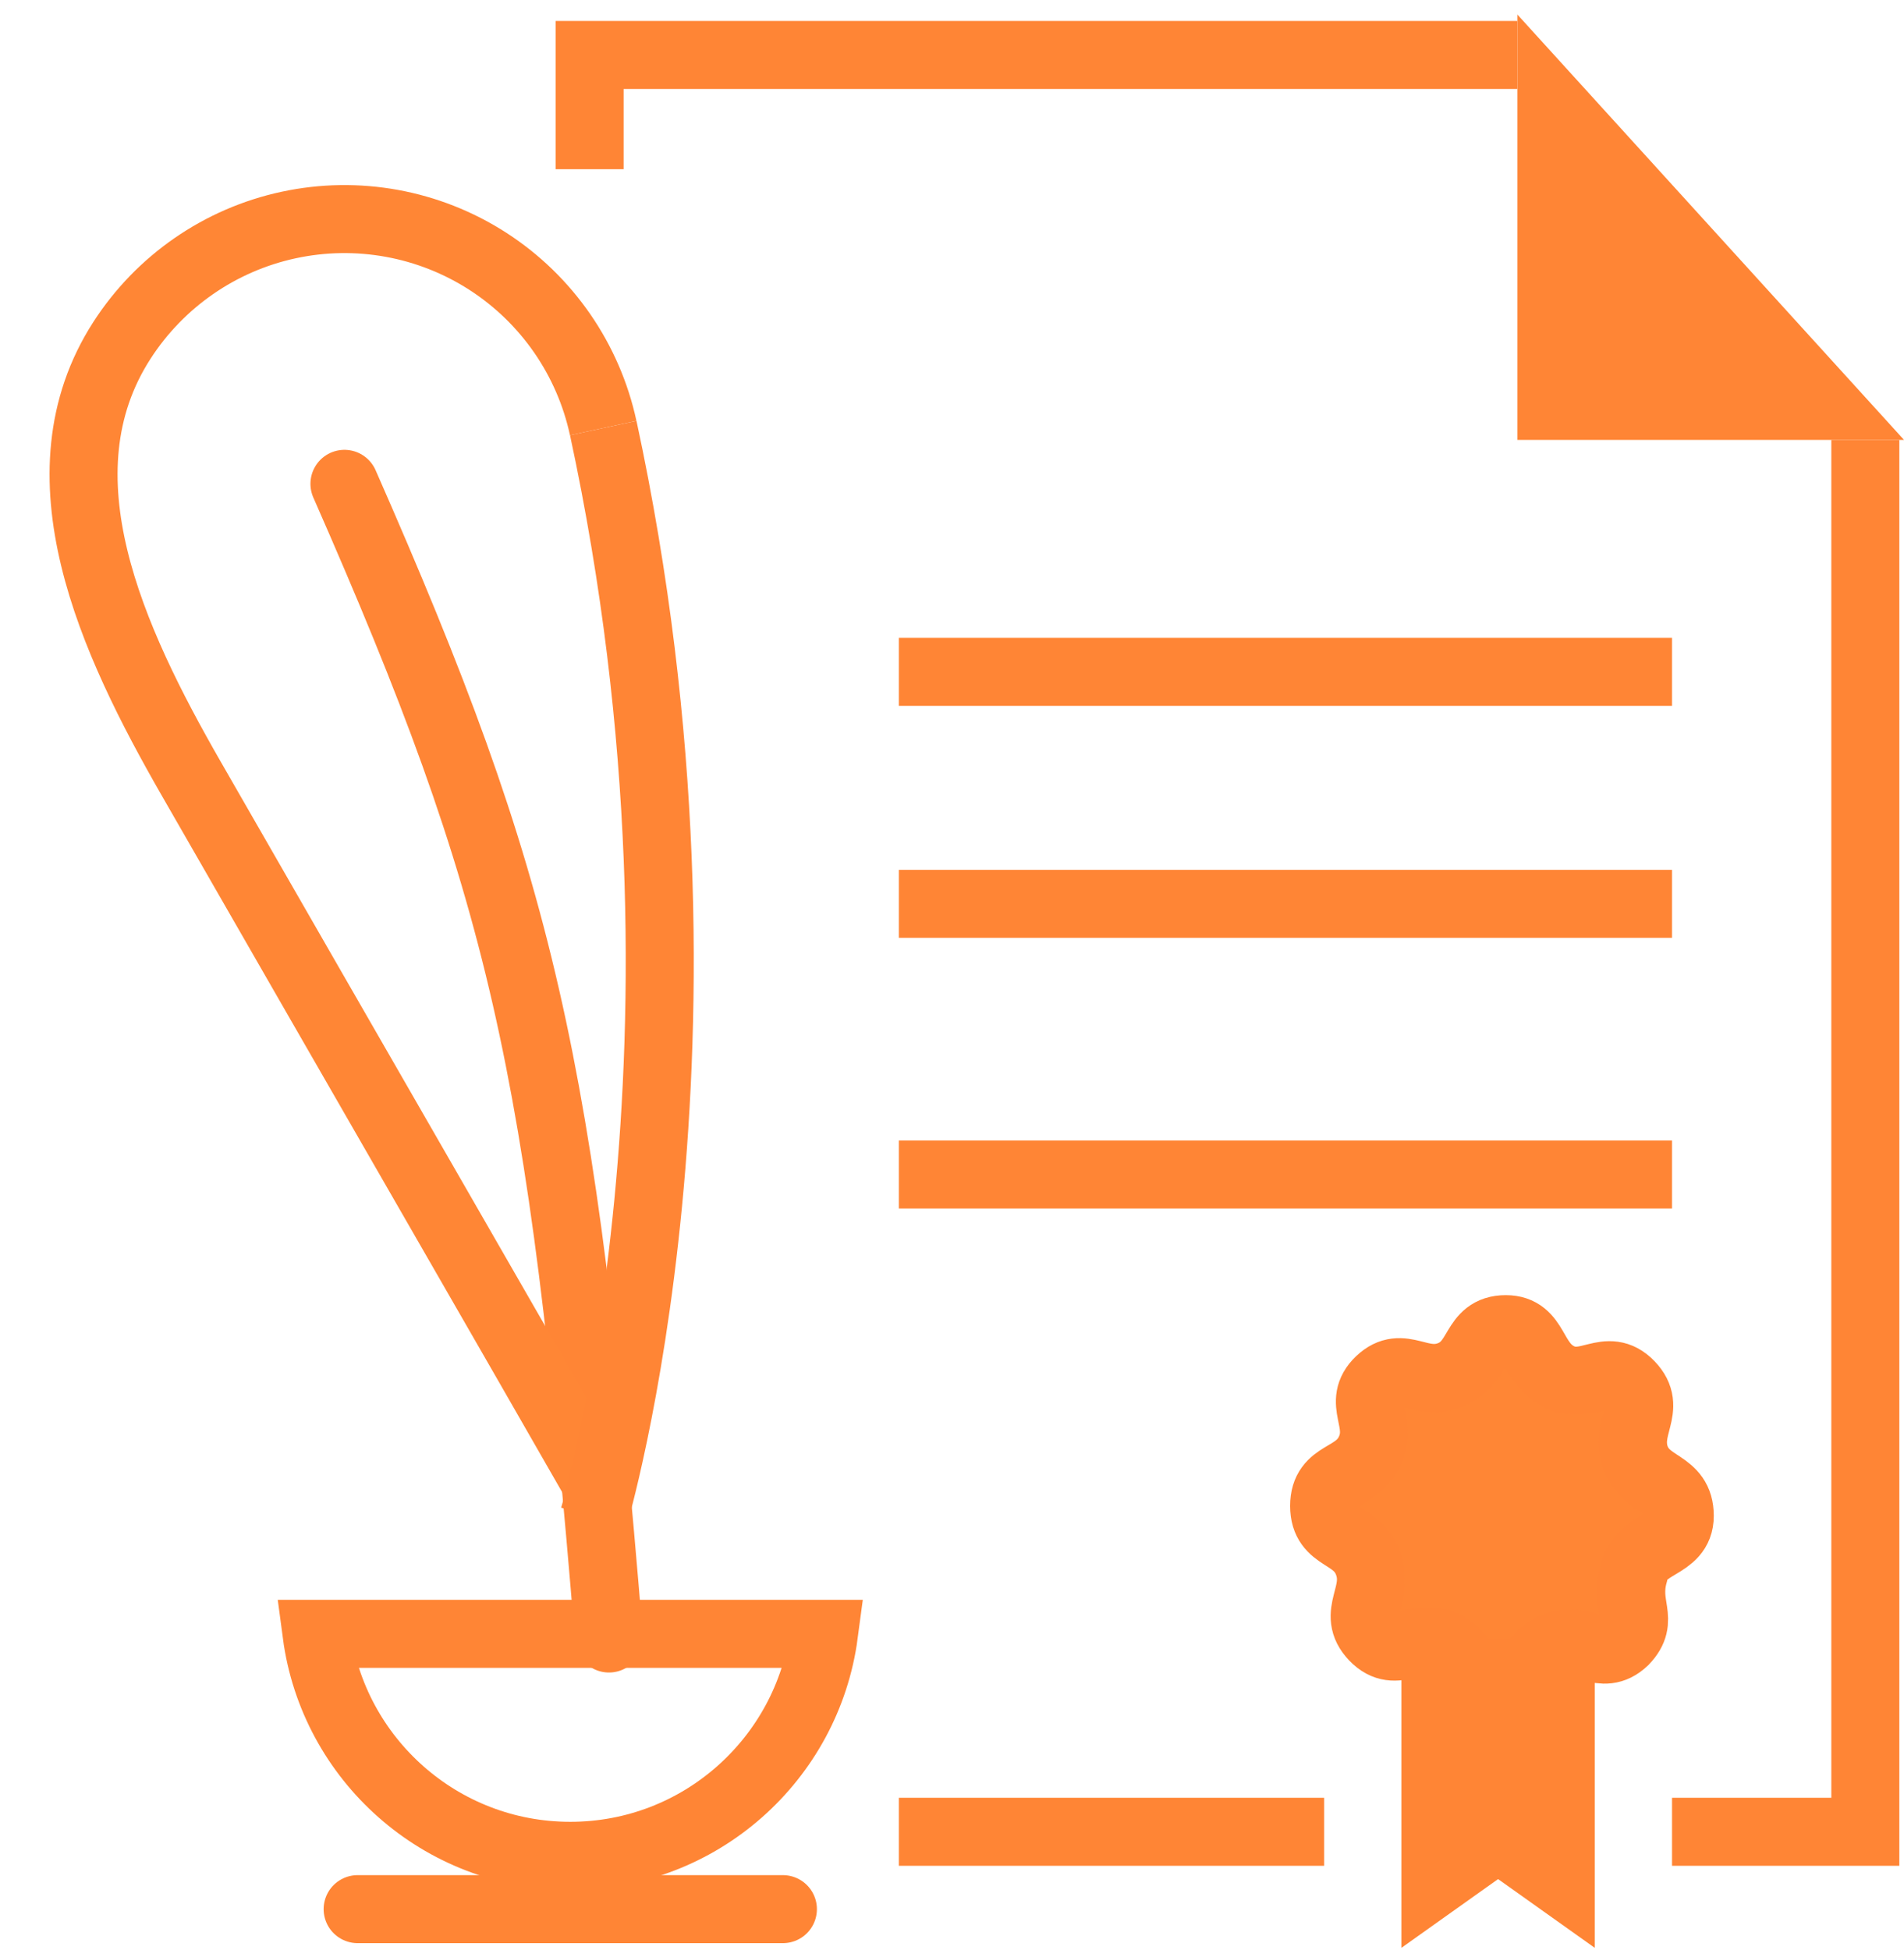
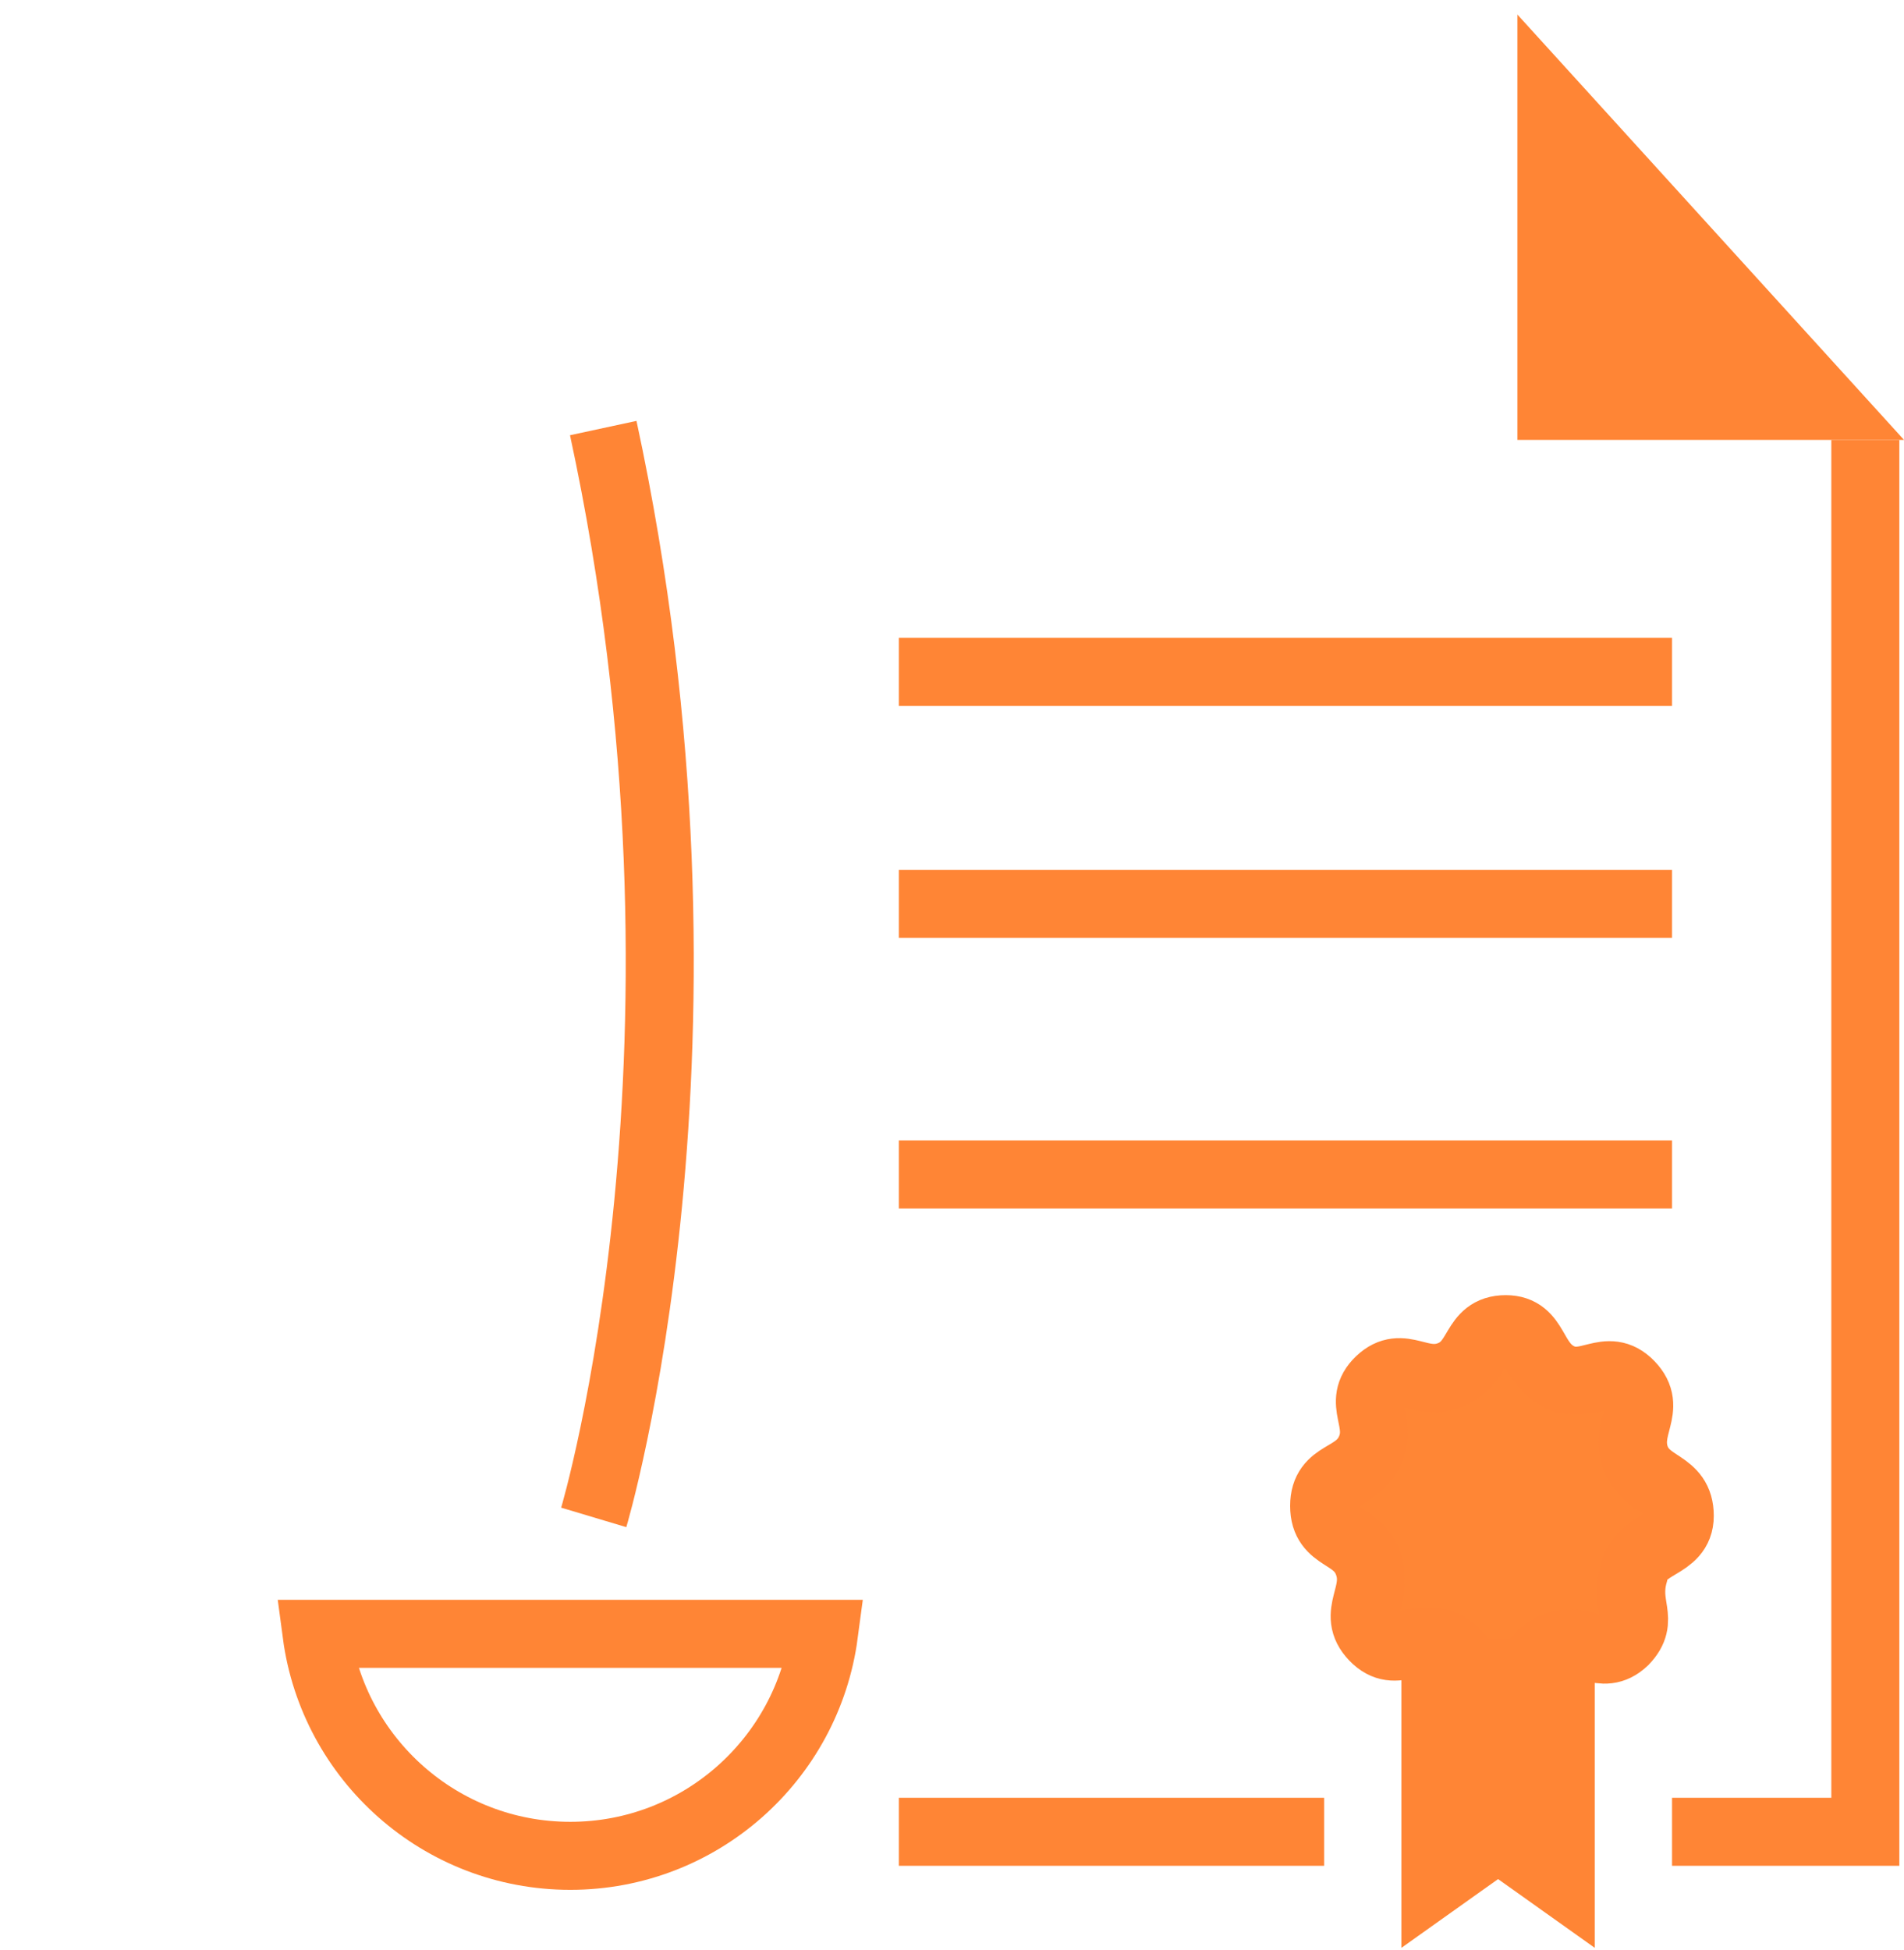
<svg xmlns="http://www.w3.org/2000/svg" width="42" height="43" viewBox="0 0 42 43" fill="none">
  <path d="M36.883 40.401H41.147V9.702" stroke="#FF8535" stroke-width="1.5" />
  <path d="M29.209 40.401H19.828" stroke="#FF8535" stroke-width="1.5" />
-   <path d="M13.006 3.732V1.212H33.472" stroke="#FF8535" stroke-width="1.5" />
  <path d="M33.472 9.702V0.321L42 9.702H33.472Z" fill="#FF8535" />
  <path d="M19.828 14.818L36.883 14.818" stroke="#FF8535" stroke-width="1.5" />
  <path d="M19.828 19.935H36.883" stroke="#FF8535" stroke-width="1.5" />
  <path d="M19.828 25.904L36.883 25.904" stroke="#FF8535" stroke-width="1.5" />
  <path d="M35.831 36.193C35.325 36.674 34.945 36.061 34.27 36.324C33.637 36.587 33.764 37.331 33.047 37.331C32.372 37.331 32.498 36.587 31.866 36.28C31.233 35.974 30.811 36.631 30.305 36.105C29.799 35.579 30.432 35.185 30.179 34.484C29.926 33.783 29.209 33.959 29.209 33.214C29.209 32.469 29.926 32.645 30.221 31.987C30.516 31.33 29.926 30.936 30.432 30.454C30.938 29.973 31.317 30.586 31.992 30.323C32.667 30.06 32.498 29.315 33.216 29.315C33.891 29.315 33.764 30.06 34.397 30.367C35.029 30.673 35.451 30.016 35.957 30.542C36.463 31.068 35.831 31.462 36.084 32.163C36.337 32.82 37.054 32.688 37.054 33.433C37.054 34.134 36.168 34.002 36.042 34.703C35.831 35.448 36.295 35.711 35.831 36.193Z" fill="#FF8635" stroke="#FF8535" stroke-width="1.5" stroke-miterlimit="10" />
  <path d="M30.914 42.96V36.138H35.178V42.96L33.046 41.444L30.914 42.96Z" fill="#FF8535" />
-   <path d="M13.433 36.138C12.392 23.404 11.528 19.605 7.598 10.671" stroke="#FF8535" stroke-width="1.5" stroke-linecap="round" />
-   <path d="M13.306 9.441C12.979 7.927 12.065 6.605 10.764 5.765C9.463 4.925 7.881 4.637 6.367 4.963C4.853 5.289 3.531 6.204 2.691 7.505V7.505C0.776 10.473 2.464 14.118 4.223 17.181C7.611 23.082 11.769 30.294 13.095 32.614" stroke="#FF8635" stroke-width="1.5" stroke-miterlimit="10" />
  <path d="M13.307 9.441C16.229 22.998 13.097 33.467 13.097 33.467" stroke="#FF8535" stroke-width="1.5" />
  <path d="M18.176 36.035C17.809 38.798 15.443 40.931 12.58 40.931C9.716 40.931 7.35 38.798 6.983 36.035H18.176Z" stroke="#FF8535" stroke-width="1.5" />
-   <path d="M7.889 42.107H17.27" stroke="#FF8535" stroke-width="1.5" stroke-linecap="round" />
</svg>